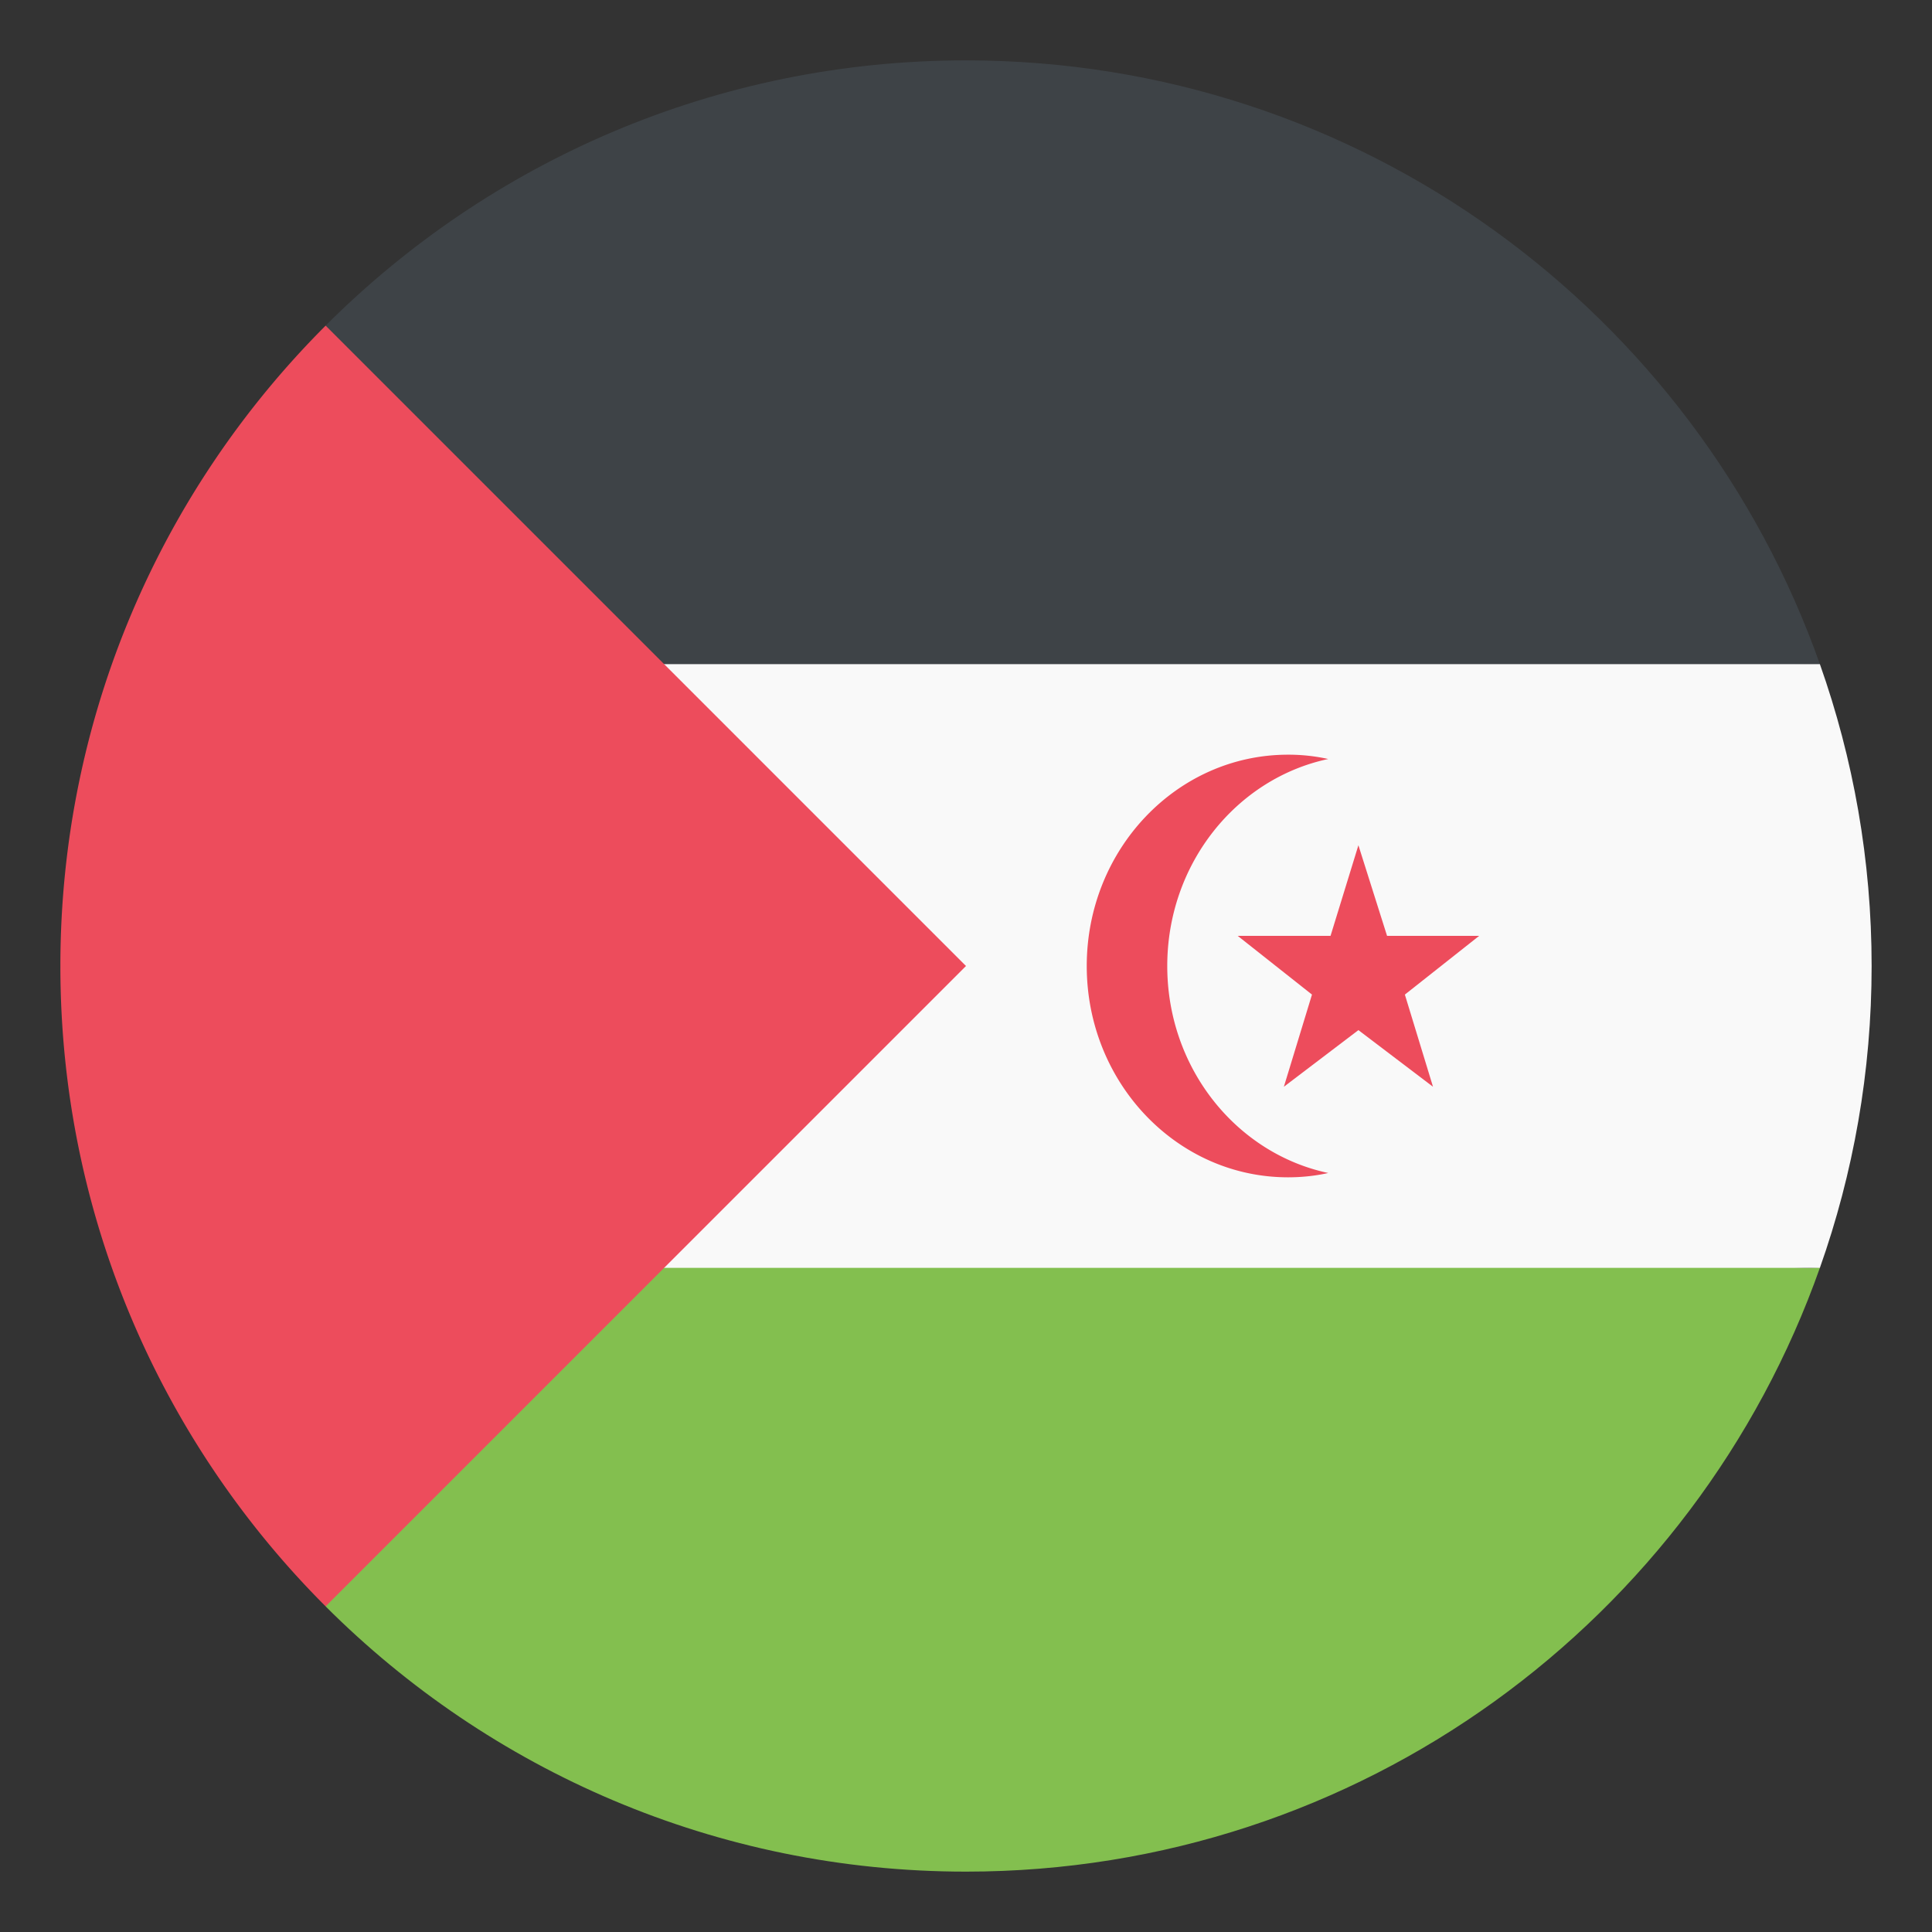
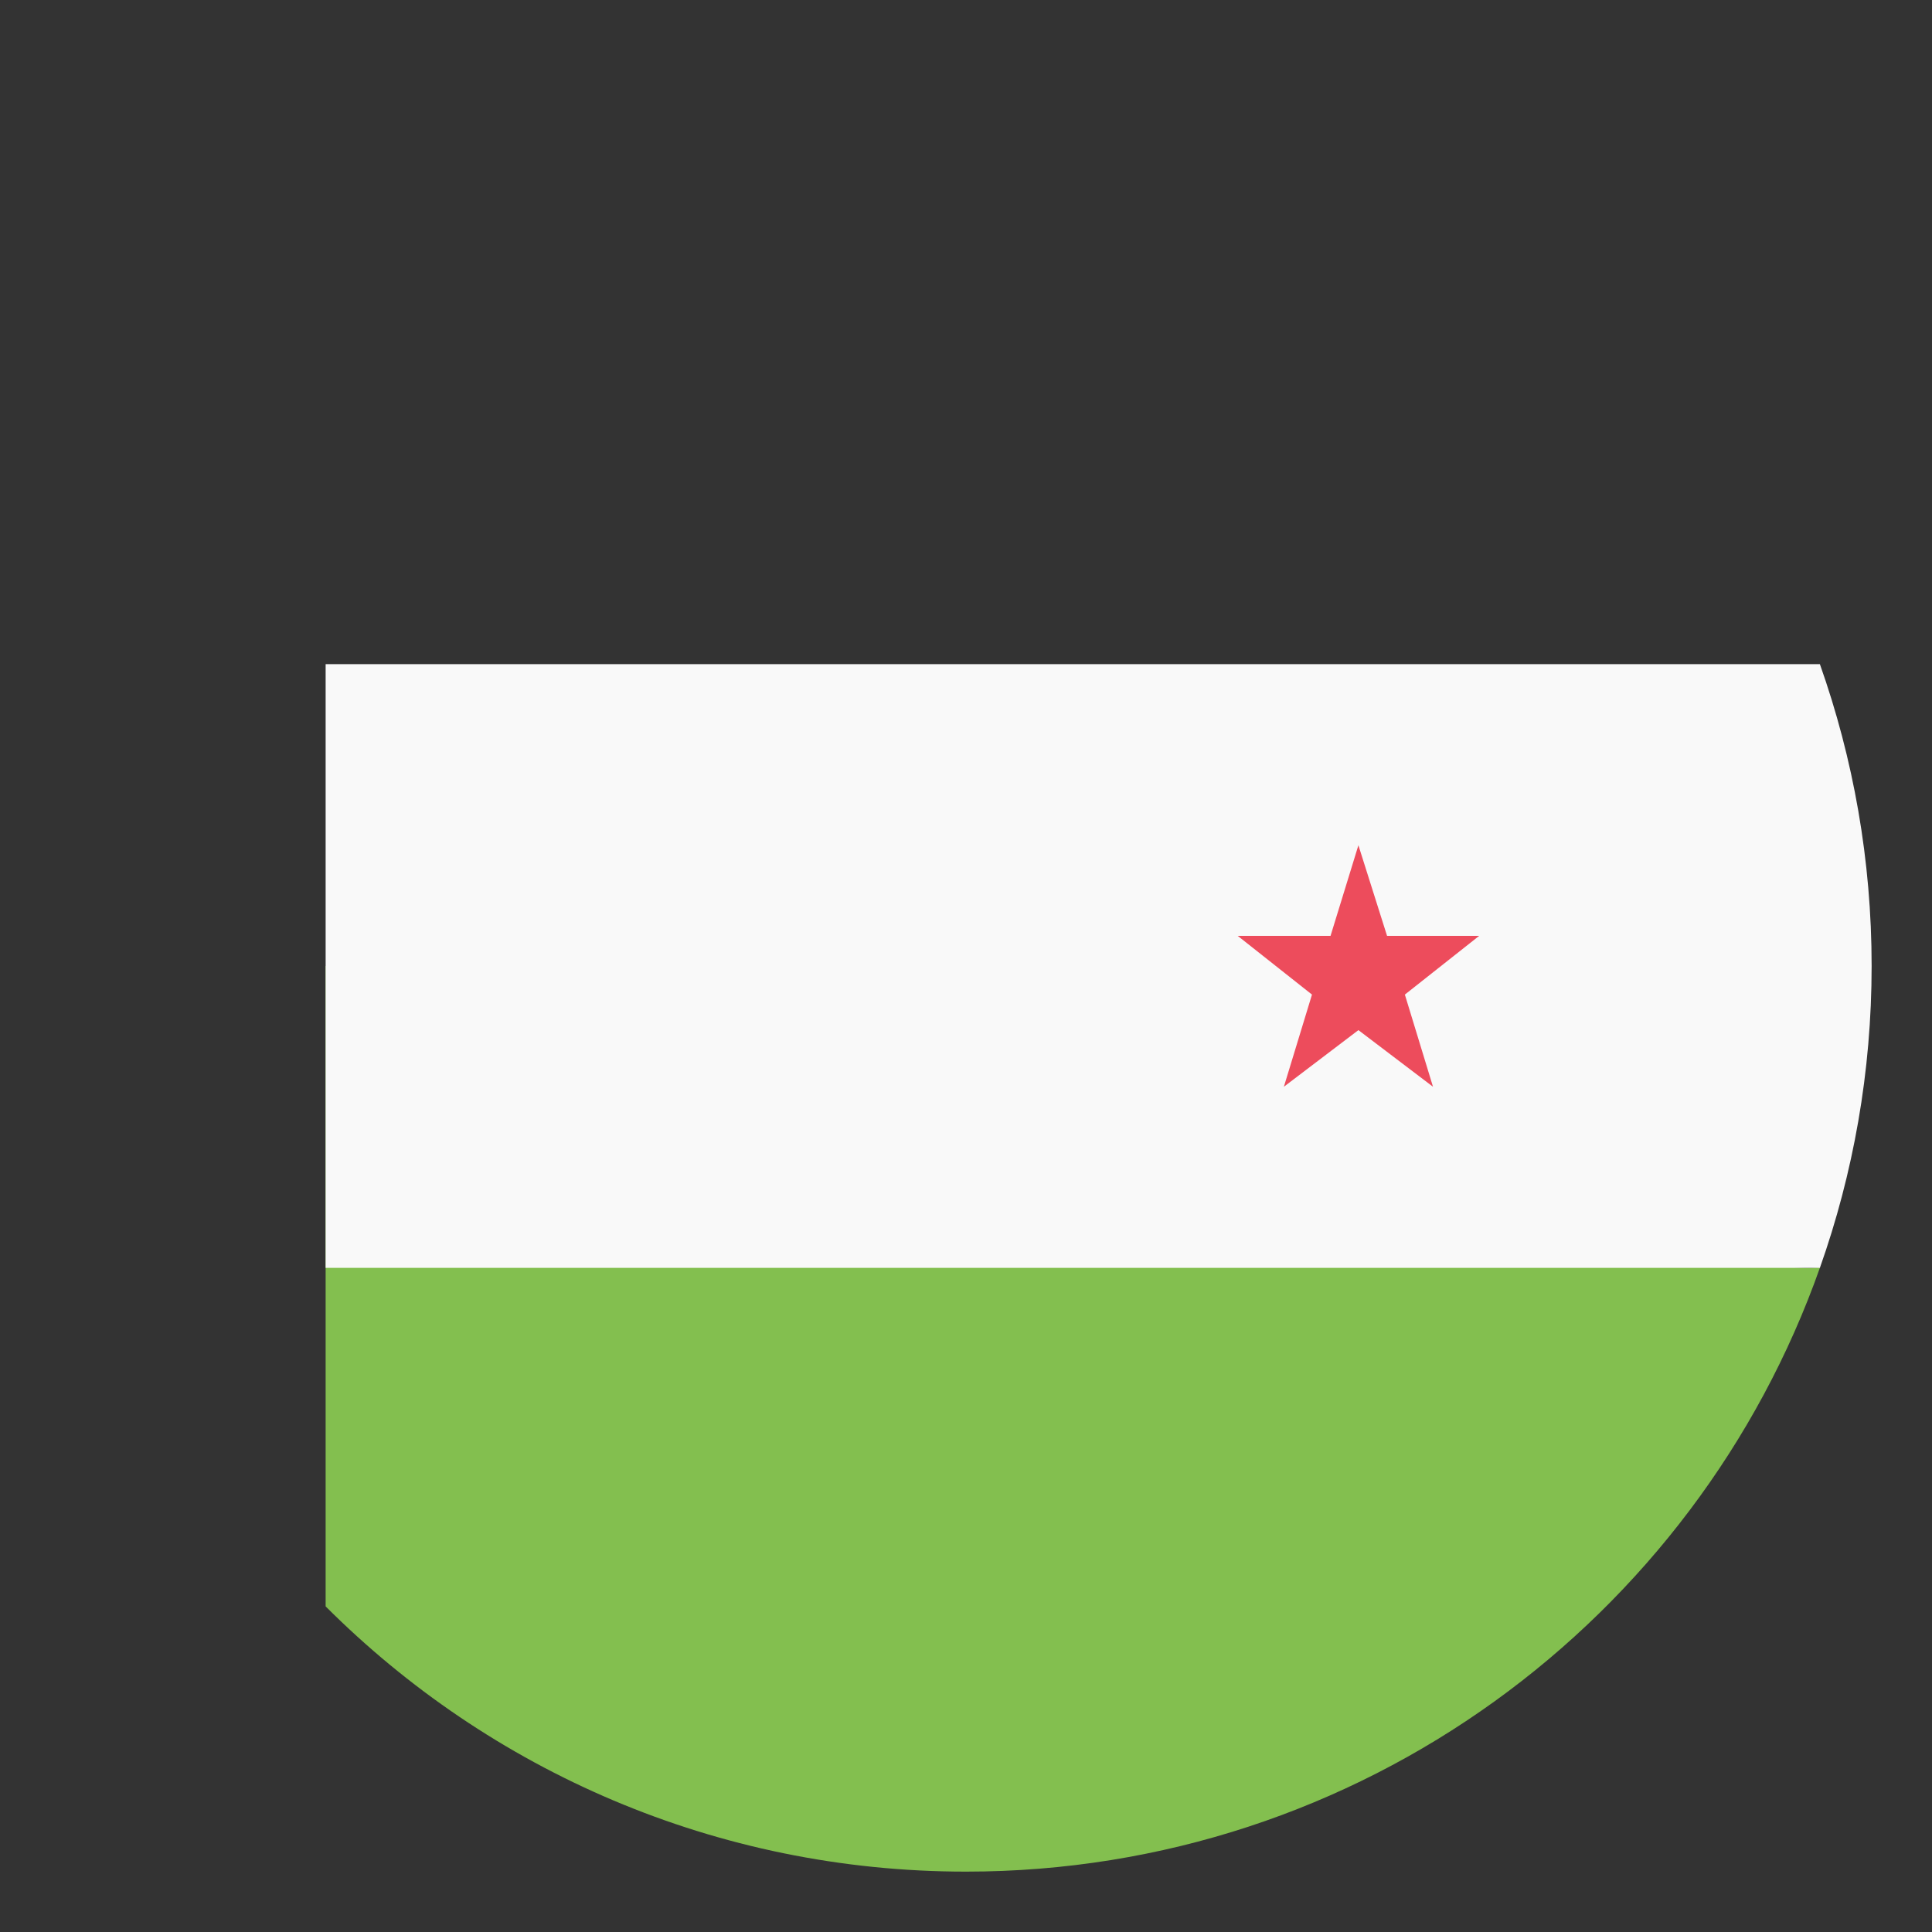
<svg xmlns="http://www.w3.org/2000/svg" width="64" height="64" viewBox="0 0 64 64">
  <rect x="0" y="0" width="64" height="64" fill="#333333" stroke="none" />
  <path fill="#83BF4F" d="M60 42c-5.523 0-10-4.477-10-10H10.787v21.213l-.002-.001C16.215 58.642 23.715 62 32 62c13.066 0 24.176-8.356 28.291-20.015-.098.003-.193.015-.291.015z" />
-   <path fill="#3E4347" d="M60 22c.098 0 .193.012.291.015C56.176 10.356 45.066 2 32 2c-8.285 0-15.785 3.358-21.215 8.788l.002-.001V32H50c0-5.523 4.477-10 10-10z" />
  <path fill="#F9F9F9" d="M60.286 22H10.787v20h49.499C61.393 38.871 62 35.508 62 32s-.607-6.871-1.714-10z" />
-   <path fill="#ED4C5C" d="M10.787 10.787C5.357 16.216 2 23.716 2 32s3.357 15.784 8.787 21.213L32 32 10.787 10.787zM44 38.857c-3.042-.646-5.333-3.473-5.333-6.857s2.291-6.211 5.333-6.857A6.108 6.108 0 0 0 42.668 25C38.984 25 36 28.137 36 32s2.984 7 6.668 7c.456 0 .902-.047 1.332-.143z" />
  <path fill="#ED4C5C" d="M44.999 34.124L47.47 36l-.932-3.053L49 31.001h-3.052L44.999 28l-.923 3.001H41l2.461 1.946L42.53 36z" />
</svg>